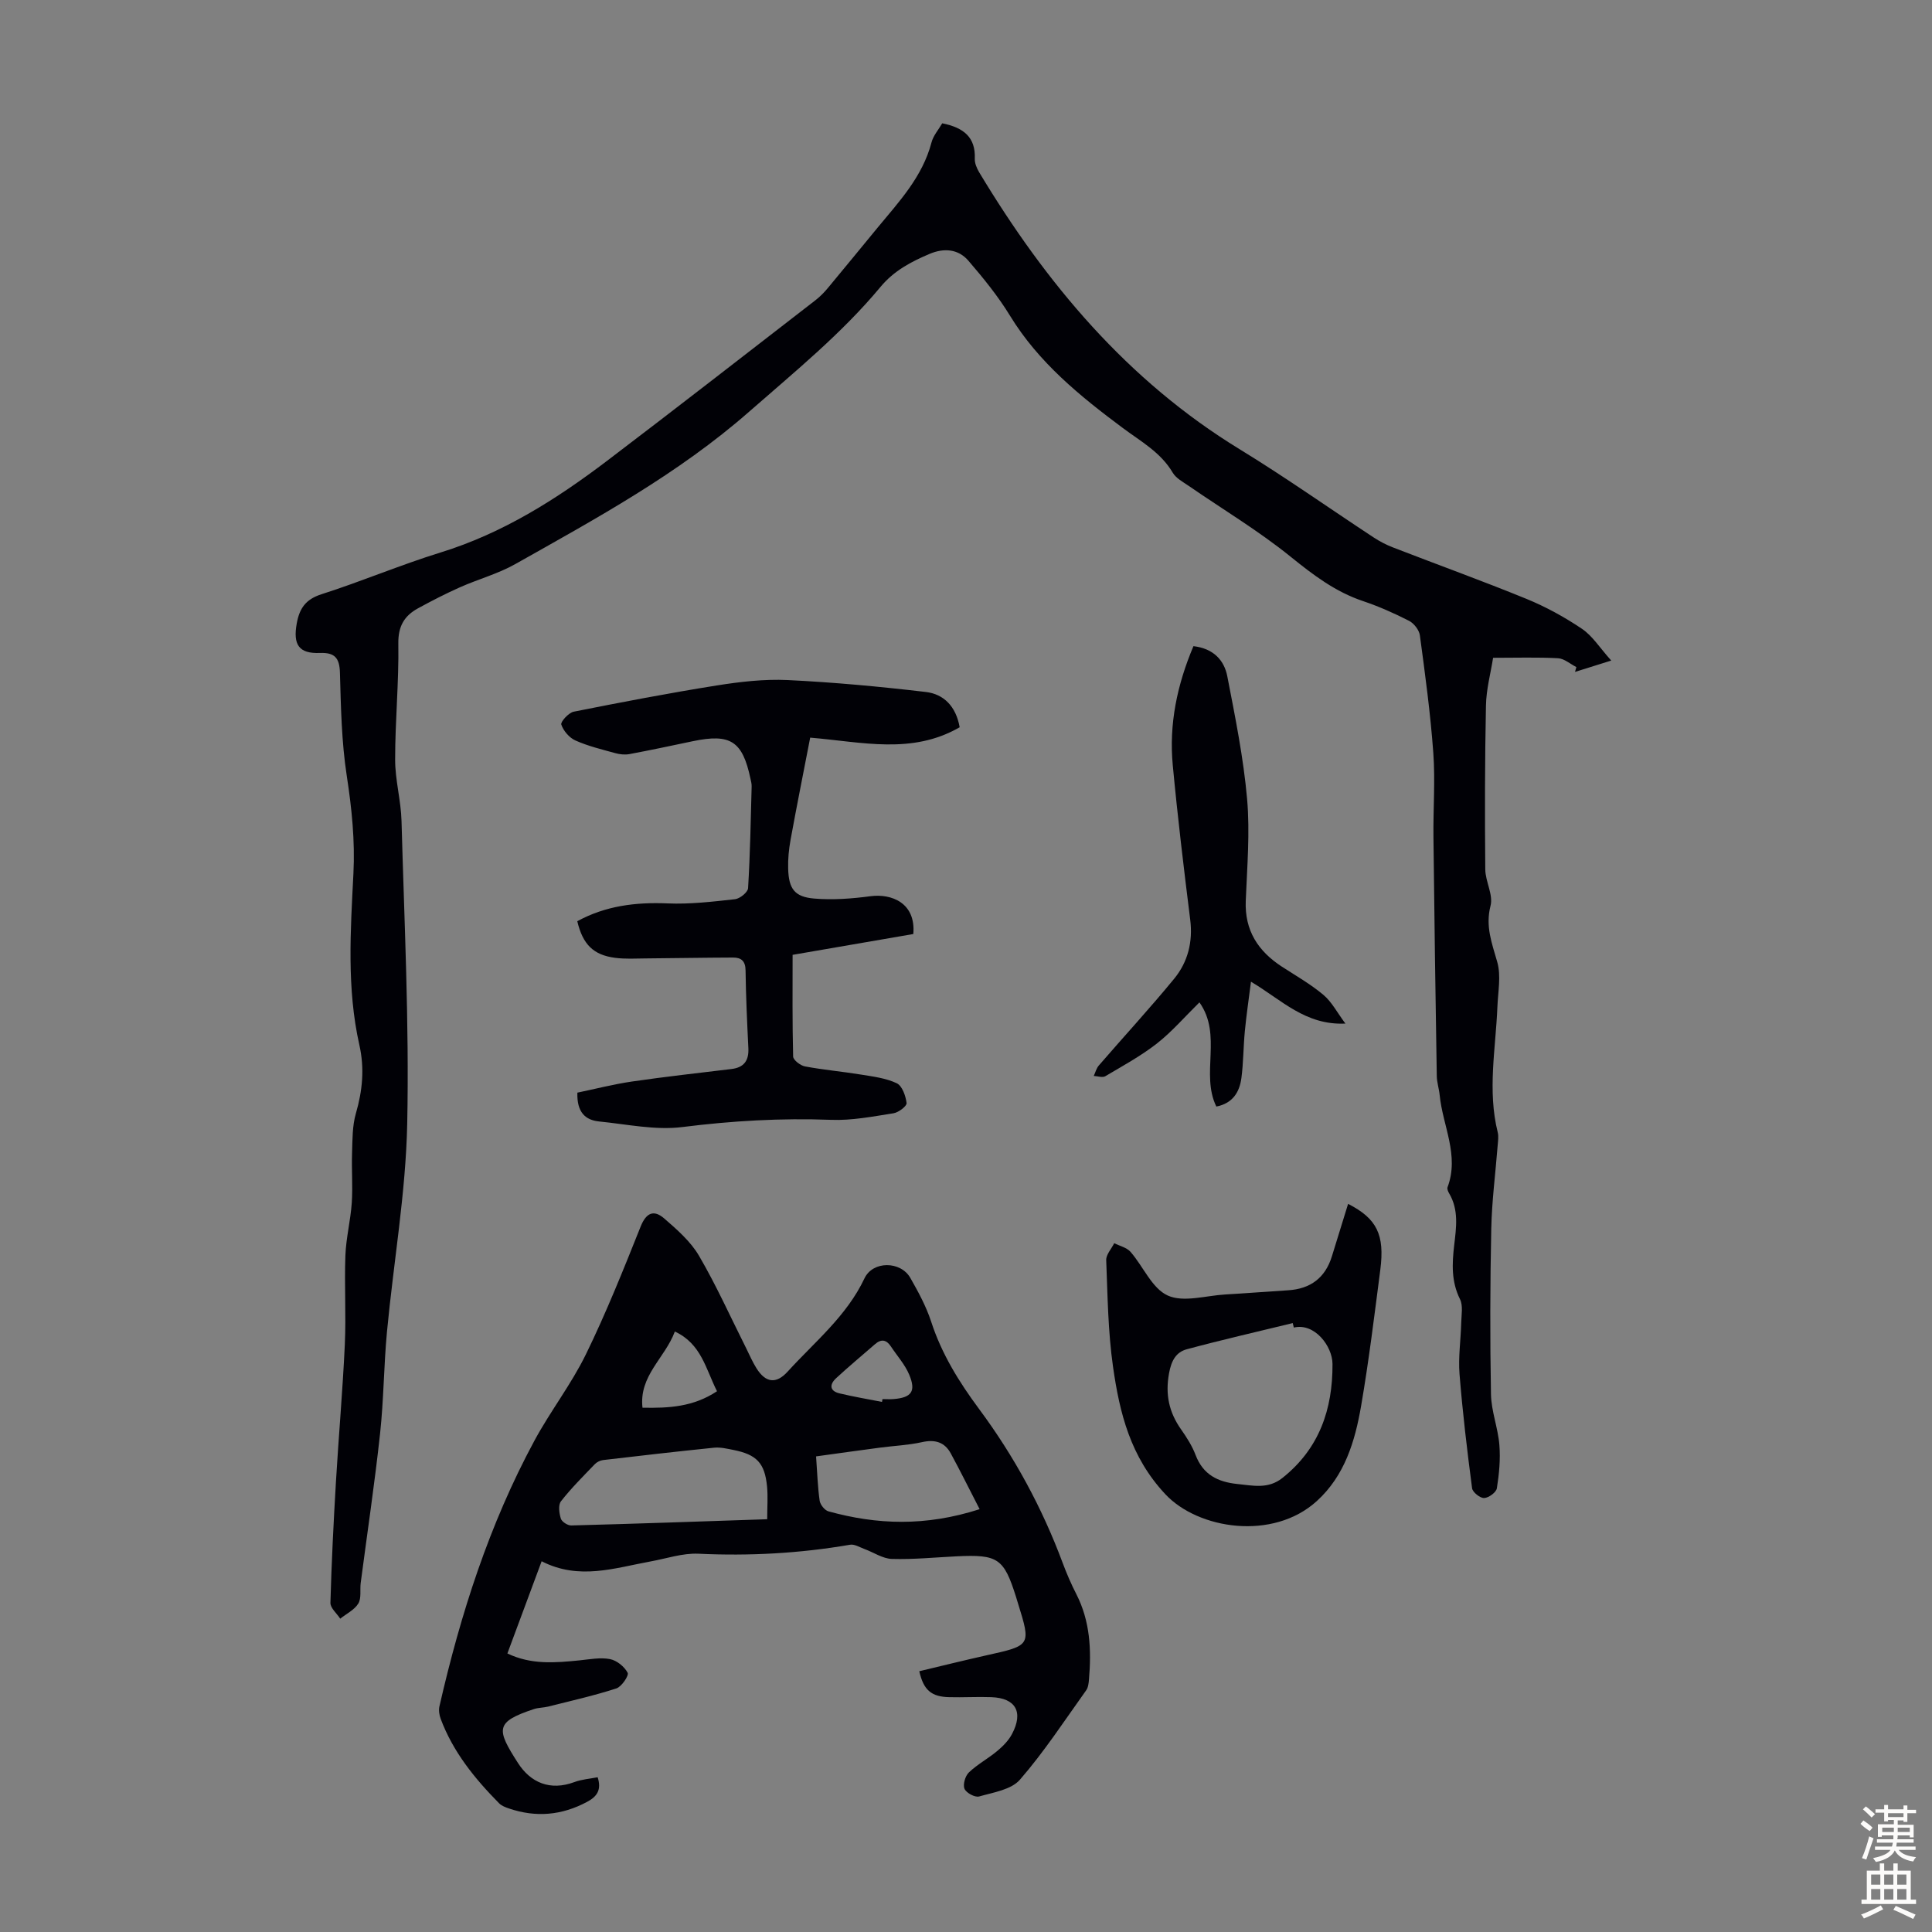
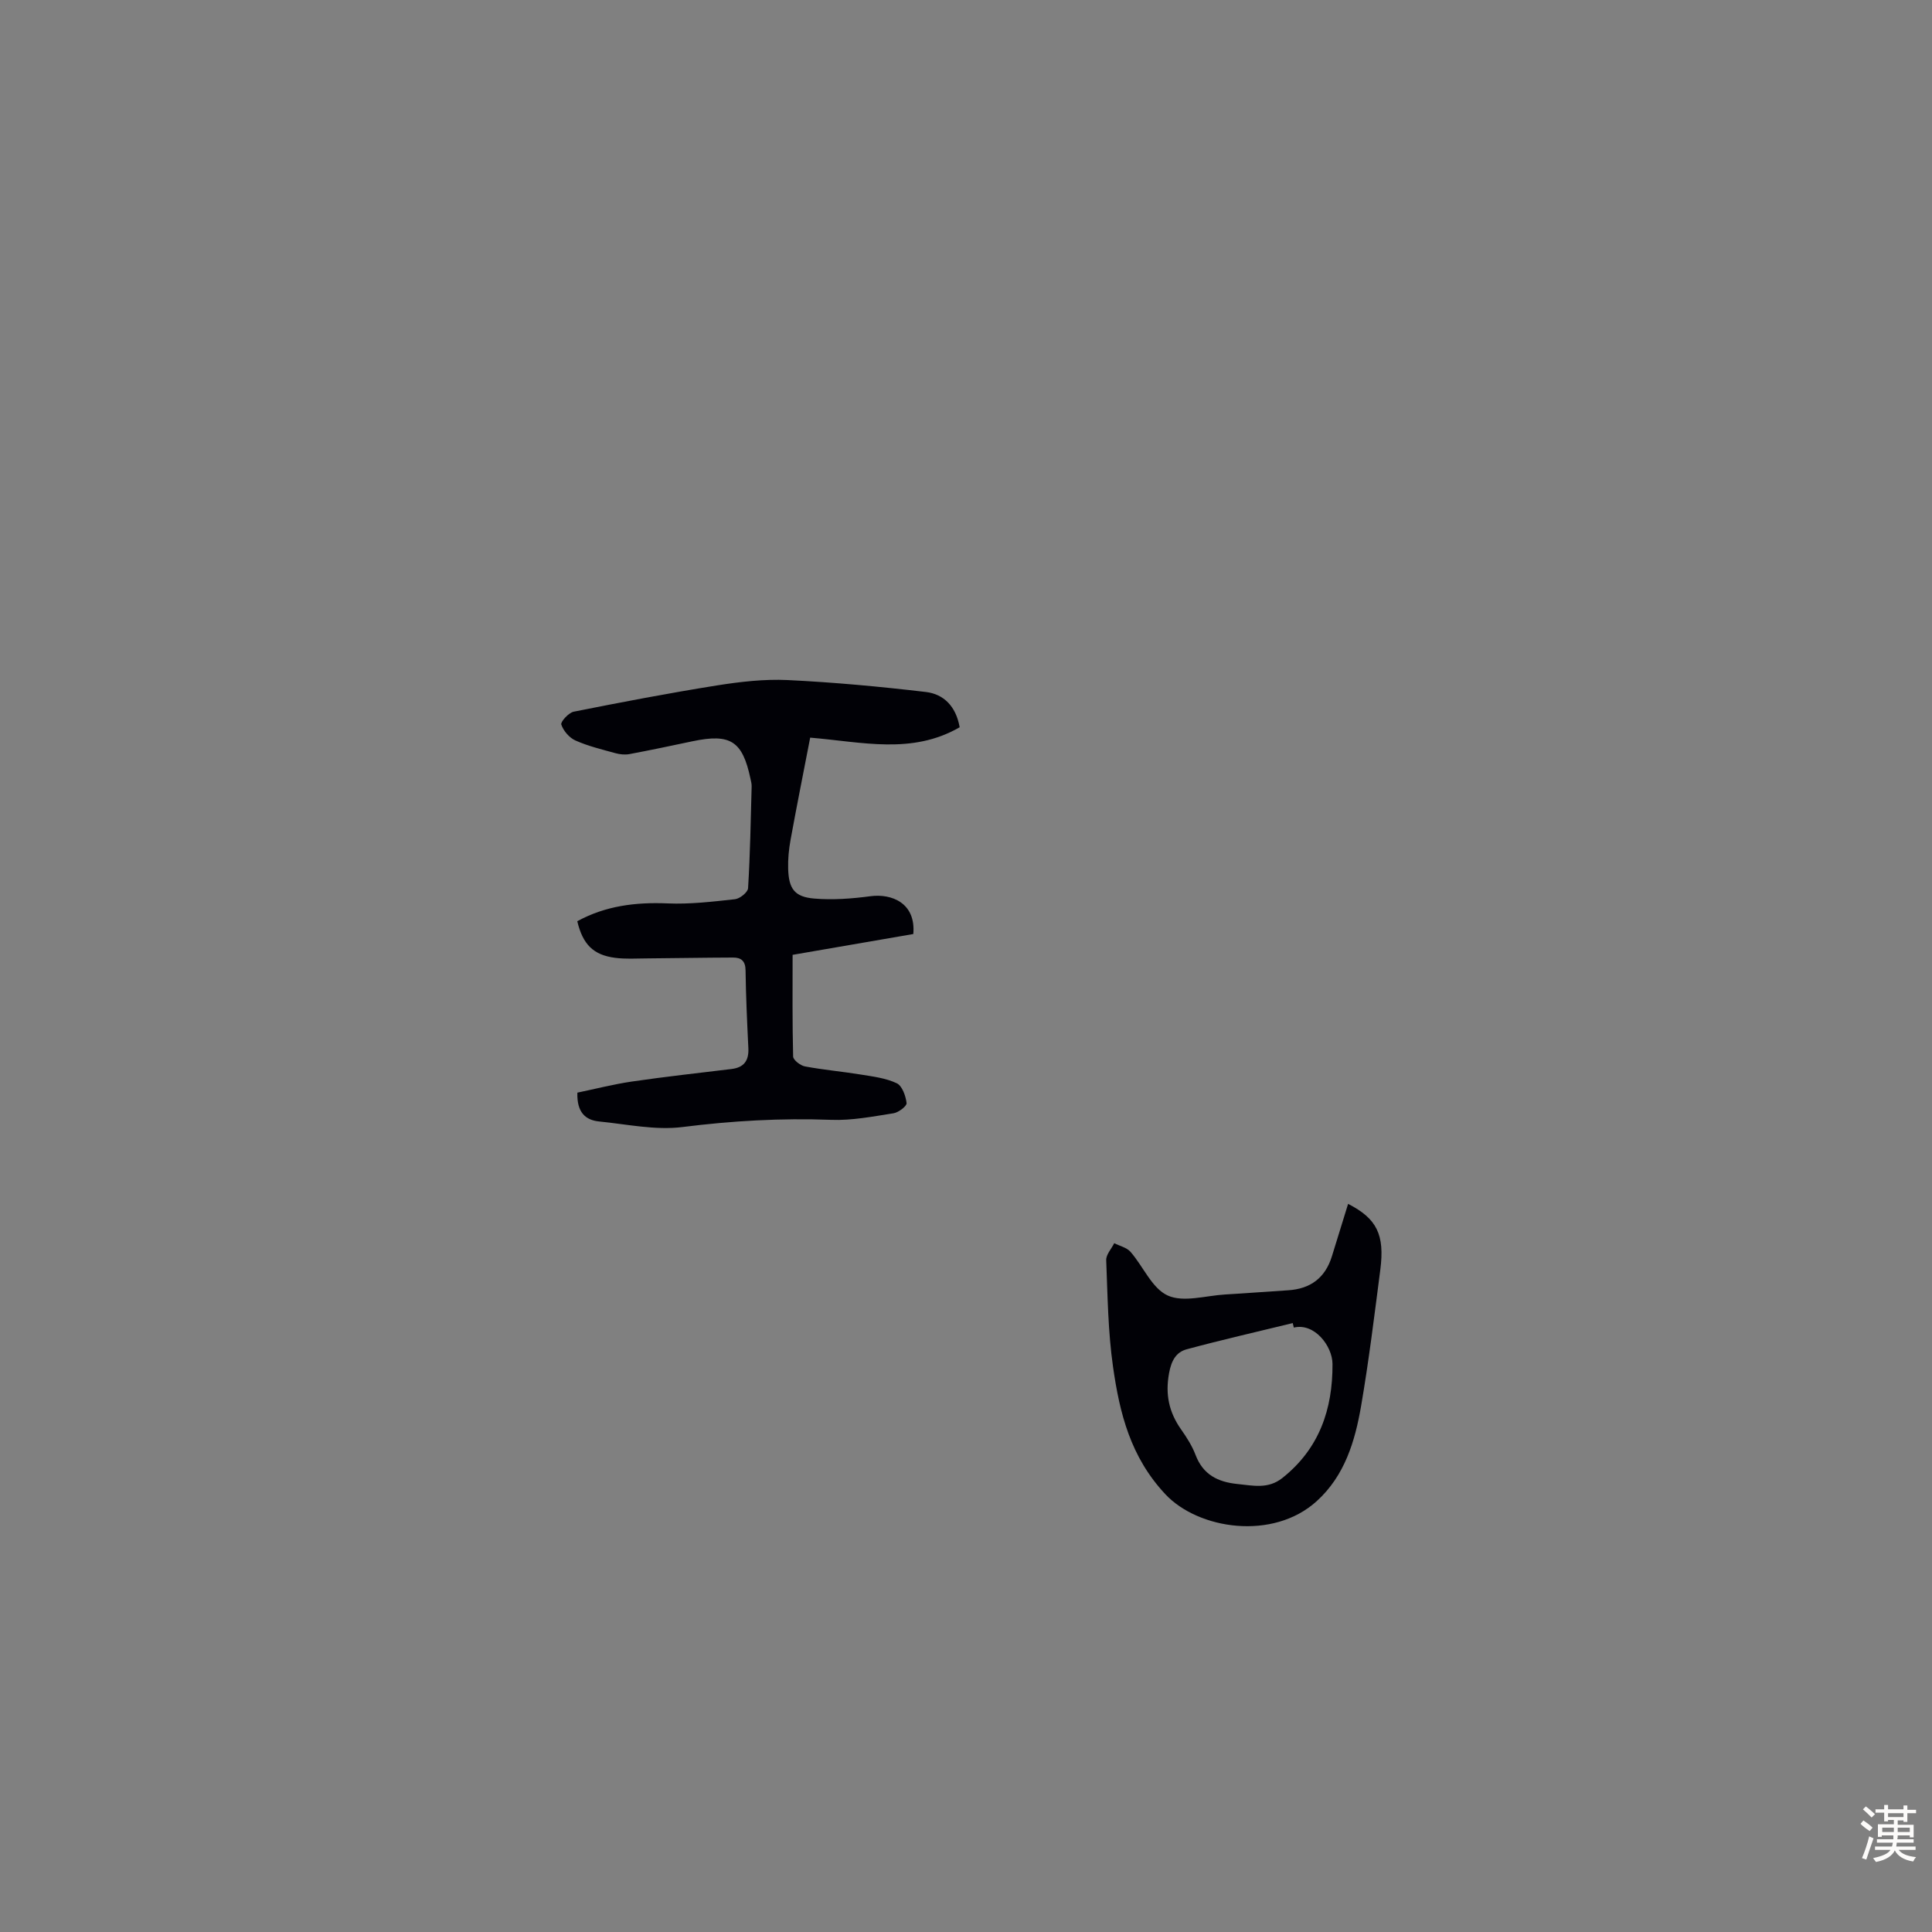
<svg xmlns="http://www.w3.org/2000/svg" enable-background="new 0 0 400 400" viewBox="0 0 400 400">
  <rect x="0" y="0" width="400" height="400" fill="#808080" stroke="none" />
  <g fill="#010106">
-     <path d="m195.08 25.53c4.51.9 6.92 2.95 6.74 7.32-.04.93.41 1.98.9 2.81 13.83 23 30.68 43.12 53.92 57.34 9.44 5.77 18.49 12.18 27.74 18.26 1.29.85 2.7 1.58 4.15 2.13 9.17 3.55 18.43 6.89 27.53 10.61 4 1.64 7.88 3.77 11.47 6.19 2.18 1.47 3.69 3.94 6.06 6.57-3.17.99-5.33 1.67-7.5 2.35.09-.33.18-.67.28-1-1.27-.64-2.51-1.76-3.8-1.83-4.28-.23-8.58-.09-13.44-.09-.5 3.17-1.42 6.53-1.48 9.92-.23 11.29-.24 22.58-.14 33.87.02 2.53 1.68 5.27 1.09 7.54-1.1 4.28.29 7.77 1.39 11.65.82 2.87.15 6.19.03 9.3-.35 8.66-2.09 17.31.07 25.97.21.84.06 1.78-.01 2.67-.45 5.77-1.21 11.53-1.33 17.31-.24 11.41-.27 22.82-.06 34.23.06 3.52 1.46 6.99 1.74 10.52.24 2.96-.05 6.01-.52 8.96-.14.85-1.7 1.99-2.64 2.02-.84.03-2.38-1.2-2.49-2.02-1.03-7.86-1.97-15.73-2.6-23.63-.28-3.52.26-7.09.35-10.64.04-1.64.41-3.55-.26-4.89-1.81-3.64-1.64-7.32-1.2-11.13.43-3.66.99-7.35-1.05-10.78-.22-.37-.45-.93-.32-1.26 2.48-6.62-1.01-12.72-1.63-19.06-.13-1.33-.58-2.64-.6-3.97-.27-16.48-.51-32.97-.69-49.46-.07-5.81.39-11.66-.03-17.44-.59-8.14-1.69-16.24-2.78-24.33-.15-1.1-1.22-2.48-2.23-3-3.07-1.57-6.25-2.98-9.51-4.08-5.75-1.92-10.33-5.41-15.01-9.19-6.65-5.38-14.06-9.81-21.12-14.68-1.18-.81-2.62-1.57-3.3-2.73-2.5-4.23-6.59-6.45-10.35-9.26-8.85-6.59-17.42-13.55-23.33-23.22-2.48-4.06-5.53-7.81-8.64-11.42-2.1-2.43-5.07-2.65-8.03-1.39-3.82 1.62-7.36 3.47-10.15 6.83-8.04 9.67-17.76 17.56-27.19 25.83-14.71 12.9-31.63 22.09-48.45 31.57-3.57 2.01-7.66 3.11-11.43 4.79-2.95 1.31-5.84 2.8-8.68 4.35-2.83 1.55-4.13 3.69-4.08 7.29.13 8.02-.67 16.04-.66 24.07 0 4.21 1.2 8.41 1.32 12.64.57 20.91 1.61 41.83 1.18 62.72-.3 14.37-2.83 28.69-4.19 43.05-.66 7.02-.67 14.1-1.43 21.1-1.12 10.33-2.66 20.61-4.01 30.91-.19 1.44.18 3.16-.5 4.28-.8 1.31-2.46 2.11-3.74 3.13-.71-1.1-2.06-2.21-2.03-3.29.23-8.34.65-16.68 1.14-25.01.56-9.48 1.4-18.94 1.84-28.43.28-6.14-.11-12.32.12-18.47.14-3.64 1.07-7.25 1.32-10.9.23-3.42-.06-6.87.06-10.31.09-2.74.04-5.6.79-8.19 1.37-4.73 1.82-9.33.72-14.19-2.63-11.71-1.83-23.6-1.23-35.43.35-6.87-.34-13.54-1.38-20.31-1.08-7.02-1.21-14.22-1.41-21.34-.09-3.1-1.12-4.18-4.15-4.07-4.35.17-5.59-1.7-4.79-6.12.56-3.11 1.84-4.99 5.12-6.04 8.3-2.65 16.35-6.08 24.67-8.65 12.84-3.97 23.93-10.98 34.48-18.99 14.43-10.96 28.73-22.1 43.07-33.19.96-.74 1.84-1.63 2.62-2.57 3.44-4.12 6.83-8.3 10.25-12.44 4.48-5.42 9.33-10.57 11.2-17.67.36-1.43 1.46-2.67 2.23-3.99z" />
-     <path d="m190.33 346.01c4.62-1.1 9.24-2.25 13.89-3.29 9.25-2.05 9.26-2.02 6.53-10.81-.13-.43-.26-.85-.39-1.28-2.52-8-3.74-8.83-12.31-8.41-4.47.22-8.94.67-13.4.54-1.9-.06-3.76-1.35-5.66-2.05-.99-.36-2.07-1.05-2.99-.89-10.4 1.79-20.84 2.36-31.4 1.86-3.27-.15-6.61 1-9.91 1.6-7.42 1.35-14.8 3.94-22.55-.04-2.48 6.68-4.76 12.81-7.09 19.09 4.94 2.38 9.92 1.93 14.93 1.43 2.1-.21 4.3-.65 6.31-.26 1.41.27 2.99 1.56 3.66 2.83.3.56-1.25 2.89-2.34 3.24-4.63 1.5-9.4 2.57-14.12 3.76-.97.24-2.02.21-2.96.52-8.02 2.67-7.81 4.12-3.29 11.16 2.61 4.07 6.66 5.82 11.68 3.95 1.52-.57 3.2-.68 4.82-1 .82 2.58-.09 3.97-2.18 5.09-5.24 2.81-10.61 3.28-16.2 1.37-.72-.24-1.51-.55-2.02-1.06-5.06-5.13-9.56-10.66-12.11-17.52-.29-.78-.43-1.76-.25-2.56 4.37-19.12 10.32-37.71 19.68-55.03 3.29-6.09 7.61-11.64 10.64-17.84 4.21-8.62 7.78-17.56 11.34-26.47 1.18-2.95 2.78-3.49 4.88-1.67 2.66 2.31 5.47 4.76 7.21 7.74 3.6 6.16 6.53 12.71 9.74 19.09.7 1.4 1.31 2.85 2.14 4.17 1.9 3.04 4.08 3.33 6.46.71 5.61-6.17 12.21-11.48 15.91-19.31 1.74-3.67 7.49-3.6 9.49-.1 1.65 2.9 3.28 5.89 4.31 9.04 2.17 6.7 5.78 12.51 9.93 18.11 7.27 9.79 13.05 20.43 17.31 31.88.82 2.19 1.75 4.36 2.82 6.44 2.87 5.61 3.14 11.58 2.62 17.67-.06.77-.16 1.66-.58 2.25-4.47 6.25-8.69 12.72-13.71 18.5-1.8 2.08-5.51 2.64-8.46 3.48-.85.24-2.67-.74-3.02-1.59-.37-.89.15-2.66.91-3.39 1.76-1.68 3.99-2.87 5.87-4.44 1.18-.98 2.34-2.16 3.05-3.5 2.42-4.56.77-7.46-4.27-7.64-2.9-.11-5.82.08-8.72 0-3.68-.08-5.32-1.44-6.2-5.37zm-31.49-31.47c0-2.56.17-4.69-.03-6.77-.47-4.86-2.14-6.62-6.99-7.58-1.31-.26-2.68-.59-3.98-.46-7.66.78-15.32 1.66-22.97 2.56-.61.07-1.31.42-1.73.86-2.4 2.5-4.88 4.96-7 7.68-.6.77-.37 2.47-.02 3.59.2.65 1.42 1.43 2.15 1.41 13.39-.35 26.79-.83 40.57-1.29zm43.98-2.08c-2.14-4.15-3.98-7.88-5.97-11.54-1.28-2.36-3.28-2.94-5.96-2.34-2.82.63-5.76.75-8.64 1.13-4.38.58-8.75 1.19-13.29 1.82.25 3.41.33 6.31.74 9.17.12.83 1.05 2 1.83 2.21 10 2.76 20.02 3.17 31.29-.45zm-54.37-24.42c-2.34-4.61-3.23-9.81-8.73-12.36-2.07 5.54-7.45 9.14-6.7 15.77 5.5.11 10.53-.17 15.43-3.41zm34.16 2.21c.03-.19.06-.39.1-.58.78 0 1.57.06 2.34-.01 3.66-.31 4.63-1.59 3.21-5.01-.88-2.12-2.51-3.92-3.8-5.87-.93-1.41-2-1.62-3.3-.48-2.69 2.35-5.44 4.62-8.06 7.05-1.37 1.27-1.39 2.64.74 3.14 2.9.69 5.84 1.19 8.77 1.76z" />
    <path d="m198.69 150.57c-9.89 5.71-20.16 3.05-30.95 2.15-1.35 6.99-2.77 14.05-4.06 21.14-.36 1.97-.56 4.01-.5 6 .12 4.16 1.32 5.84 5.42 6.18 3.85.32 7.8.02 11.64-.49 4.33-.57 9.41 1.37 8.85 7.83-8.35 1.44-16.79 2.9-24.99 4.31 0 7.01-.07 14.03.11 21.05.02.73 1.5 1.87 2.45 2.05 3.84.72 7.74 1.06 11.6 1.69 2.52.41 5.16.73 7.41 1.8 1.12.54 1.85 2.62 2.03 4.1.07.61-1.66 1.95-2.71 2.11-4.29.67-8.64 1.53-12.94 1.36-10.32-.39-20.5.2-30.75 1.49-5.61.71-11.49-.58-17.24-1.15-2.87-.28-4.65-1.91-4.52-5.97 3.6-.74 7.41-1.73 11.29-2.3 6.85-1 13.73-1.76 20.6-2.59 2.62-.31 3.64-1.76 3.51-4.33-.26-5.36-.51-10.73-.58-16.1-.02-1.95-.93-2.66-2.59-2.65-6.02.02-12.04.13-18.05.18-2.12.02-4.26.15-6.35-.12-4.52-.58-6.71-2.77-7.85-7.58 5.83-3.19 12.07-3.97 18.69-3.69 4.64.2 9.33-.36 13.97-.87 1.01-.11 2.65-1.44 2.7-2.28.43-7 .55-14.03.74-21.04.02-.55-.13-1.11-.25-1.66-1.65-7.77-4.14-9.36-11.94-7.73-4.37.92-8.74 1.85-13.12 2.67-.93.17-1.99.06-2.92-.2-2.78-.77-5.63-1.45-8.25-2.62-1.27-.56-2.49-1.99-2.93-3.3-.19-.56 1.51-2.44 2.56-2.66 9.84-1.96 19.7-3.85 29.61-5.43 4.85-.77 9.83-1.35 14.7-1.12 9.56.46 19.12 1.35 28.63 2.47 3.66.44 6.21 2.94 6.98 7.3z" />
    <path d="m279.11 249.25c5.96 3.04 7.6 6.39 6.67 13.62-1.22 9.42-2.37 18.87-3.98 28.23-1.26 7.3-3.39 14.43-9.17 19.68-9.08 8.26-24.55 5.85-31.35-1.41-7.25-7.74-9.47-16.8-10.84-26.39-1.04-7.28-1.12-14.7-1.41-22.07-.05-1.15 1.08-2.35 1.66-3.52 1.14.58 2.59.9 3.37 1.79 2.64 3.02 4.44 7.56 7.7 9.04 3.25 1.48 7.86.03 11.87-.21 4.35-.25 8.7-.6 13.05-.87 4.65-.29 7.7-2.58 9.08-7.05 1.08-3.52 2.16-7.02 3.35-10.84zm-11.24 25.61c-.07-.31-.15-.62-.22-.93-7.32 1.79-14.67 3.46-21.94 5.42-2.23.6-3.2 2.37-3.67 4.96-.81 4.41-.01 8.1 2.51 11.66 1.15 1.64 2.26 3.38 2.97 5.24 1.55 4.09 4.58 5.62 8.7 6.04 3.24.33 6.34 1.08 9.27-1.24 7.65-6.07 10.44-14.22 10.39-23.62-.02-3.67-3.7-8.56-8.01-7.53z" />
-     <path d="m247.09 133.78c4.12.48 6.36 2.88 7.01 6.24 1.63 8.42 3.35 16.88 4.1 25.41.61 6.96 0 14.05-.28 21.07-.25 6.15 2.55 10.43 7.5 13.65 2.9 1.88 5.94 3.61 8.57 5.82 1.75 1.47 2.87 3.69 4.56 5.95-8.31.38-13.2-4.91-19.55-8.67-.47 3.73-.96 6.99-1.27 10.26-.31 3.22-.29 6.48-.71 9.68-.39 2.93-1.81 5.25-5.19 5.91-3.31-6.75 1.3-14.81-3.5-21.57-3.07 3.02-5.7 6.08-8.81 8.52-3.31 2.58-7.05 4.62-10.68 6.77-.58.34-1.58-.02-2.39-.06.34-.72.54-1.57 1.04-2.15 5.18-5.99 10.56-11.83 15.59-17.95 2.85-3.47 3.92-7.63 3.34-12.26-1.33-10.64-2.61-21.29-3.61-31.96-.81-8.49.89-16.64 4.28-24.66z" />
  </g>
  <path d="m385.2 377.6.6-.7c.6.4 1.3.9 1.9 1.5l-.6.7c-.8-.5-1.4-1-1.9-1.5zm.3 7.1c.6-1.4 1.1-2.9 1.5-4.5.3.1.6.3.9.4-.5 1.4-1 2.9-1.5 4.4zm.2-10.1.6-.6c.7.5 1.3 1.1 1.9 1.6l-.7.7c-.6-.6-1.2-1.2-1.8-1.7zm8.4-.8h.8v.9h1.8v.7h-1.8v1.8h-.8v-.3h-1.2v.9h3.3v2.6h-.8v-.4h-2.5c0 .3 0 .6-.1.8h3.4v.7h-3.5c0 .3-.1.6-.1.8h4v.7h-3.5c.7.9 1.9 1.3 3.6 1.5-.2.2-.4.5-.6.9-1.9-.3-3.2-1.1-3.8-2.3-.5 1.1-1.8 2-3.9 2.4-.2-.3-.4-.5-.6-.8 1.9-.4 3.1-.9 3.6-1.7h-3.2v-.7h3.5c.1-.2.1-.5.2-.8h-3.3v-.7h3.4c0-.2 0-.5 0-.8h-2.4v.3h-.8v-2.6h3.3v-.9h-1.2v.3h-.8v-1.8h-1.8v-.7h1.8v-.9h.8v.9h3.2zm-4.4 5.5h2.4c0-.3 0-.6 0-.9h-2.4zm1.2-3.1h3.2v-.8h-3.2zm4.4 2.2h-2.4v.9h2.5v-.9z" fill="#fcfbfa" />
-   <path d="m389.2 385.8h.9v1.5h1.9v-1.5h.9v1.5h2.7v6h1.1v.9h-11.3v-.9h1.1v-6h2.7zm.2 8.7.5.8c-1.2.6-2.5 1.3-4 1.9-.2-.3-.3-.6-.6-.8 1.6-.6 3-1.3 4.1-1.9zm-2-4.3h1.9v-2.1h-1.9zm0 3.1h1.9v-2.2h-1.9zm2.7-3.1h1.9v-2.1h-1.9zm0 3.1h1.9v-2.2h-1.9zm2.4 1.3c1.4.6 2.7 1.2 4.1 1.8l-.5.9c-1.5-.7-2.8-1.4-4.1-1.9zm2.2-6.5h-1.9v2.1h1.9zm-1.9 5.2h1.9v-2.2h-1.9z" fill="#fcfbfa" />
</svg>